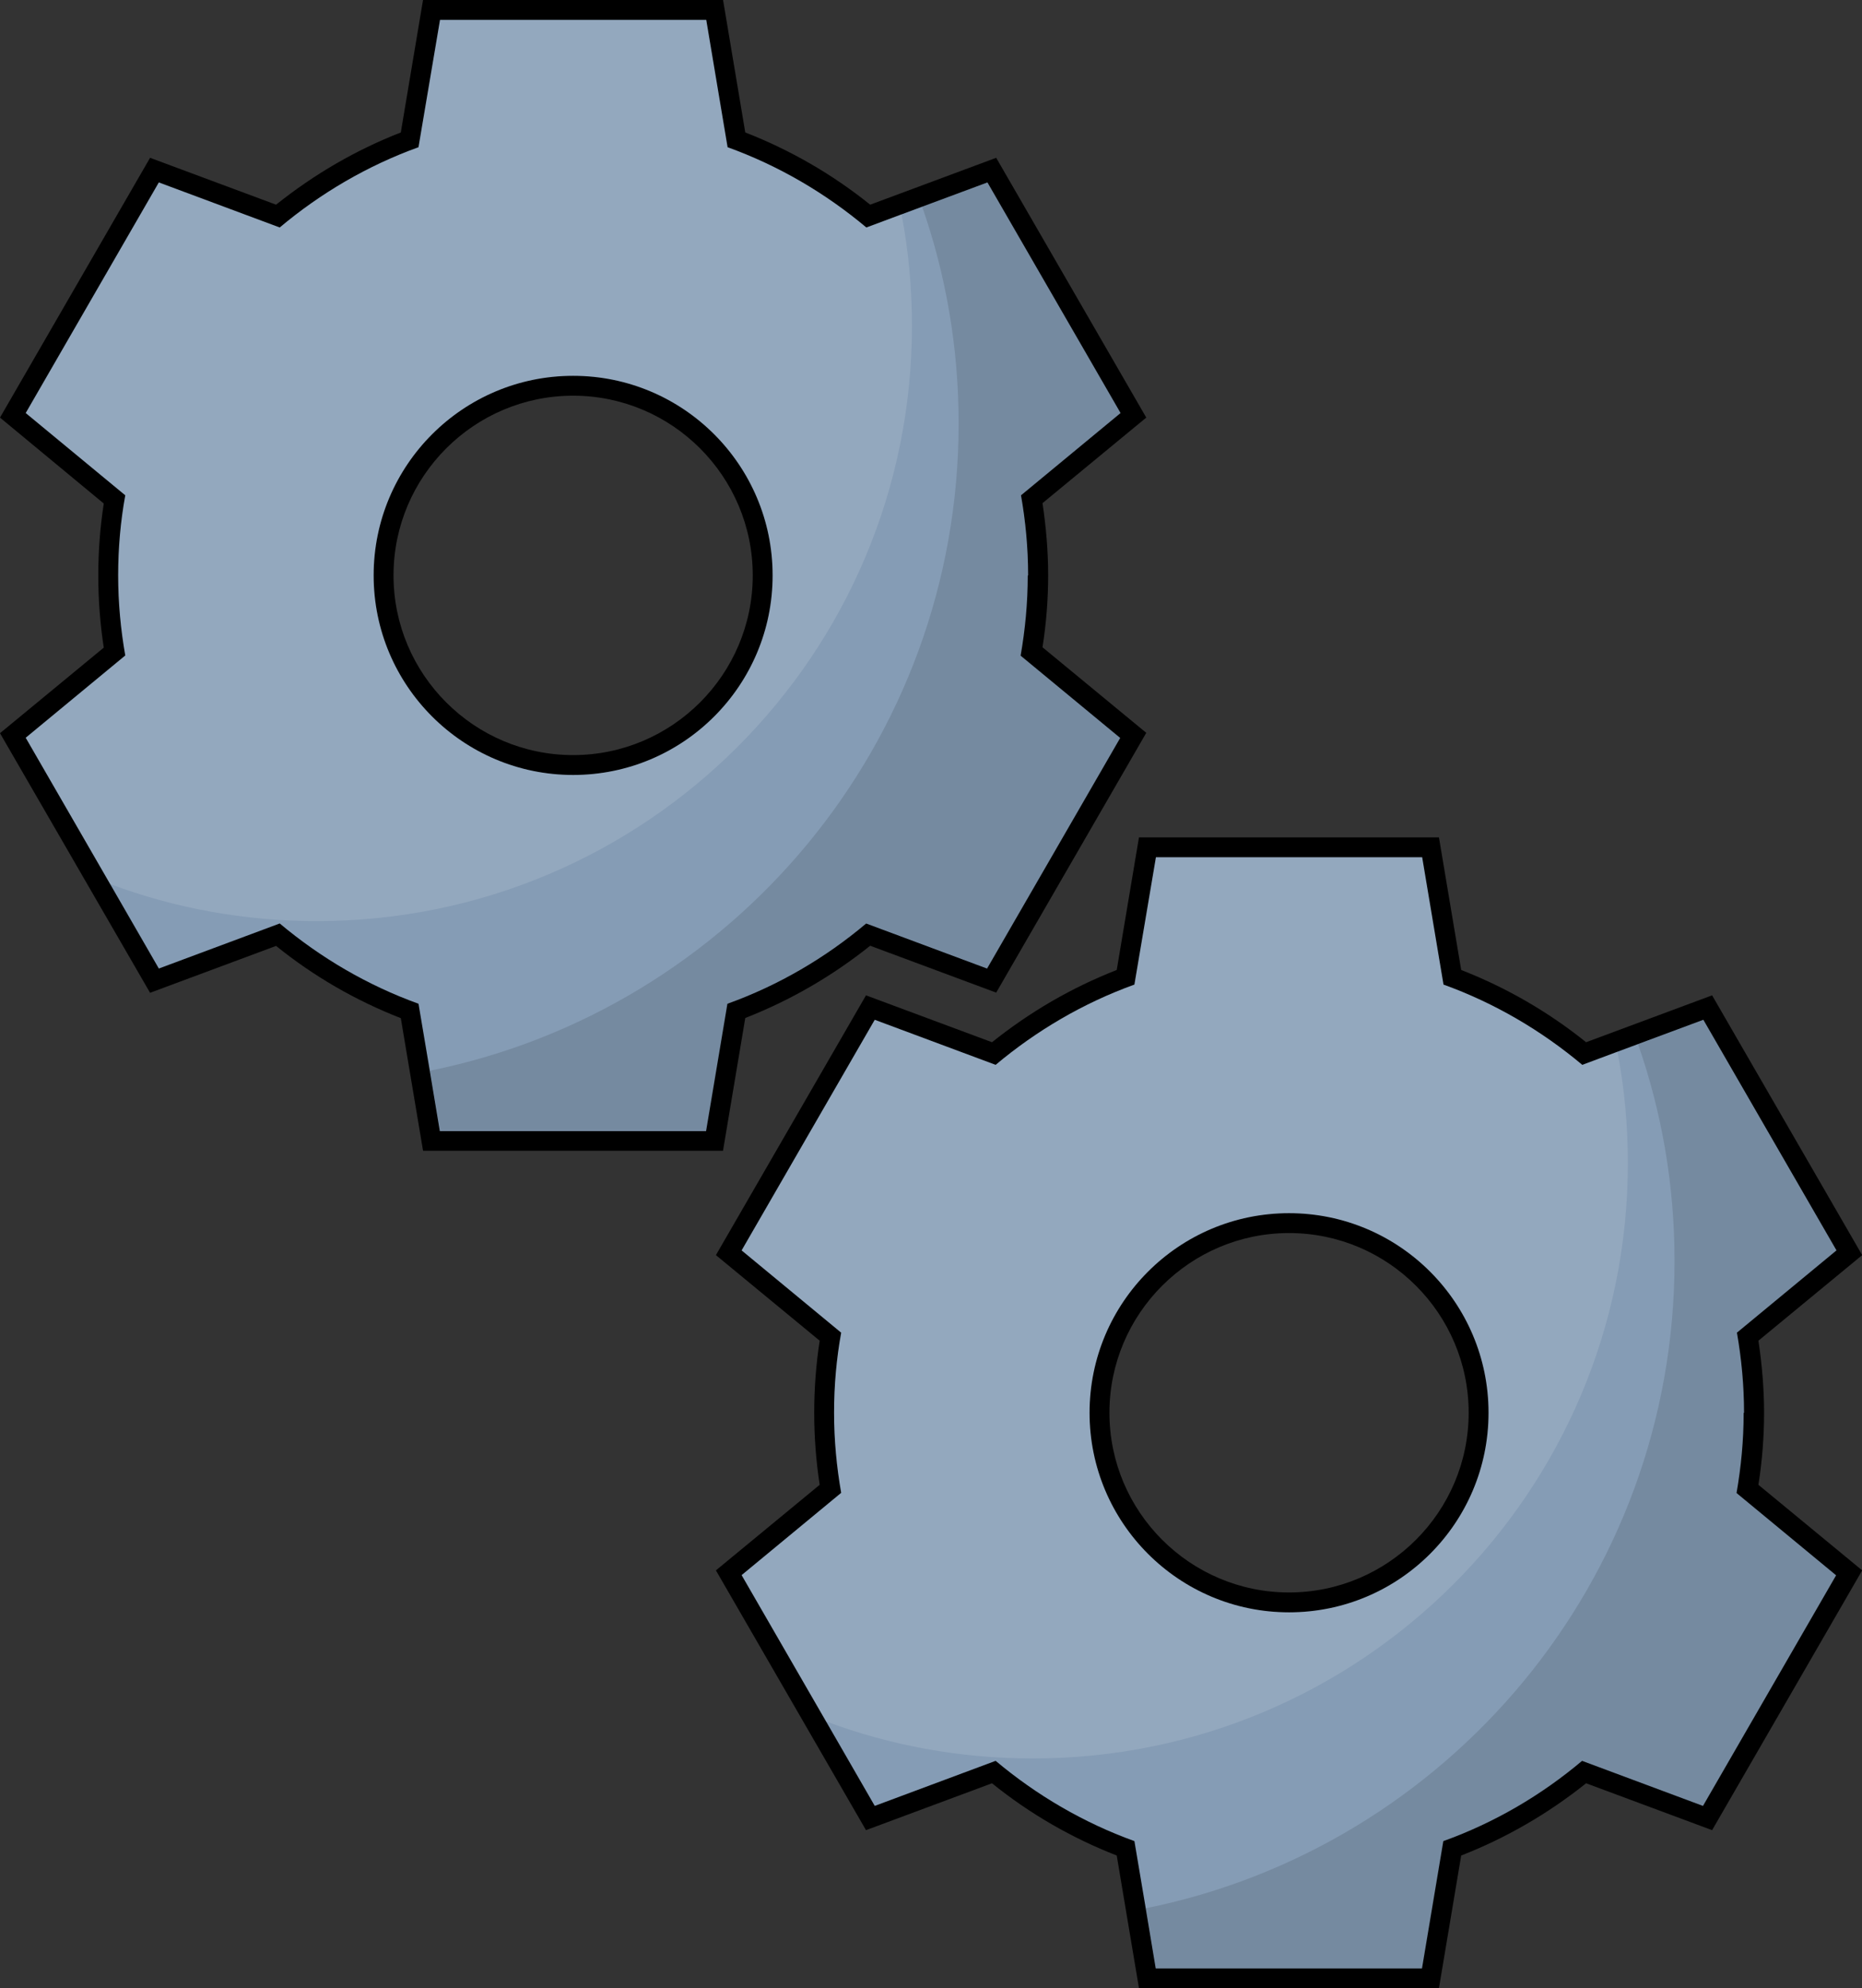
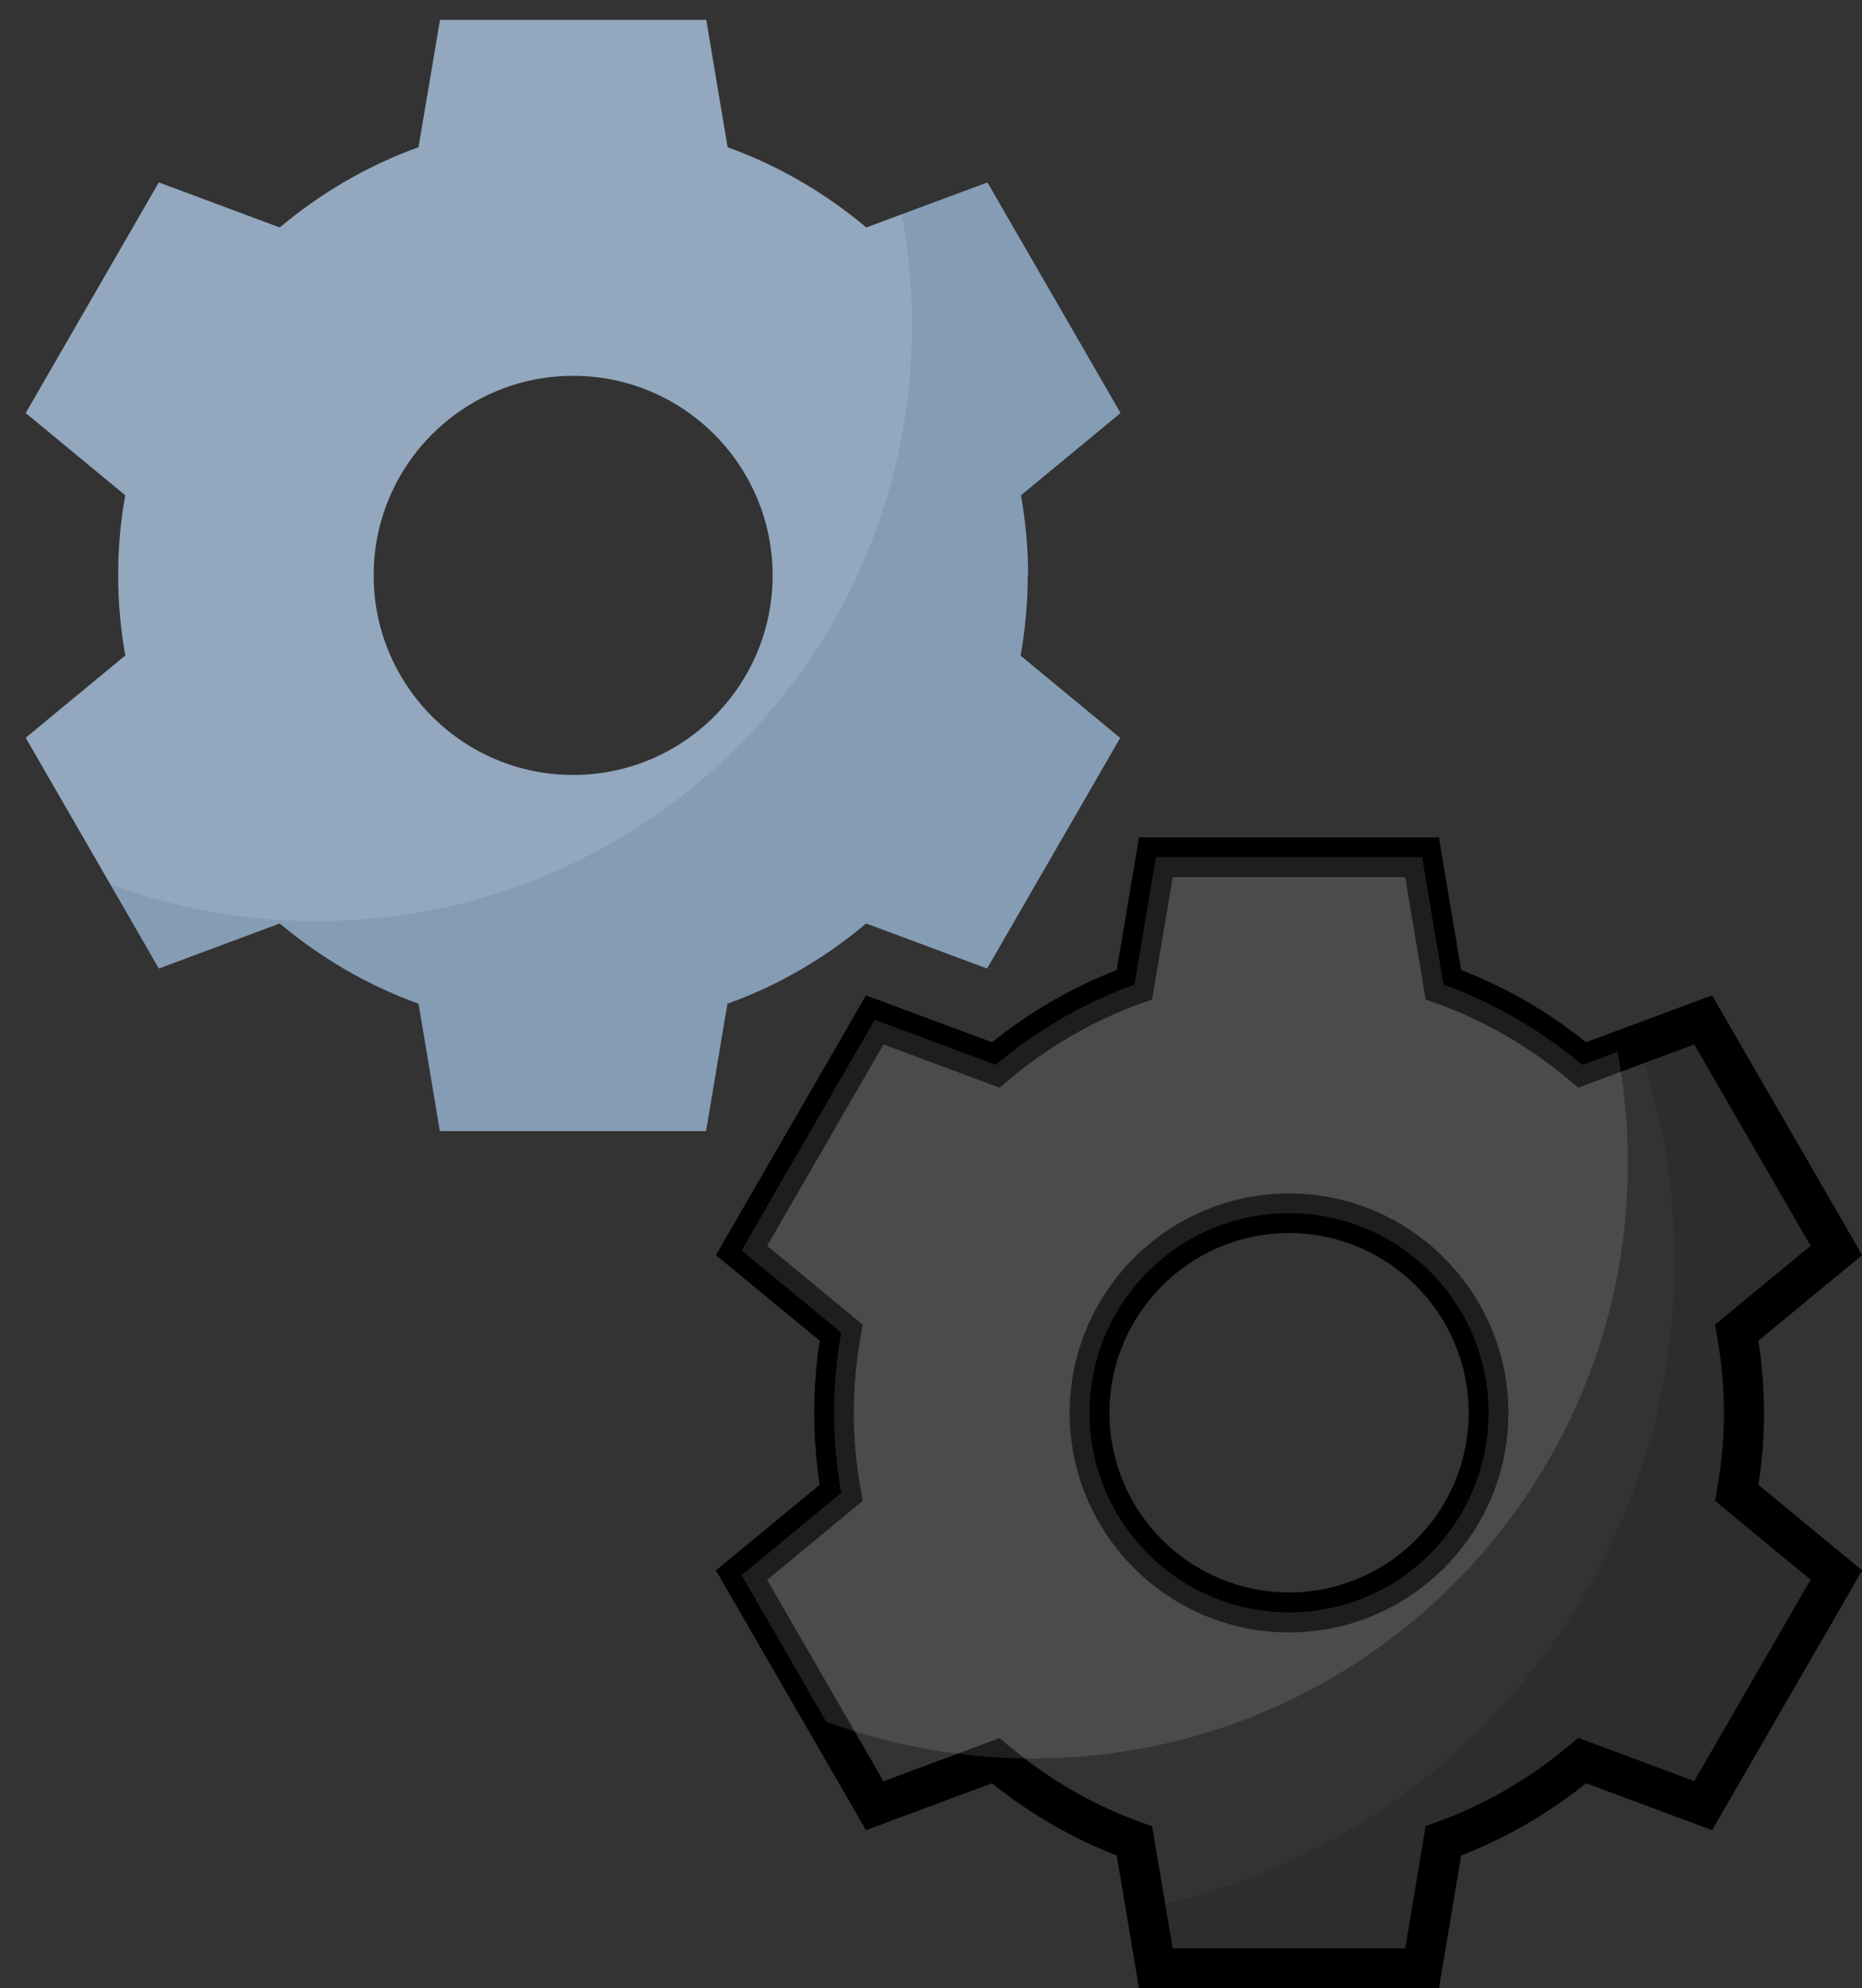
<svg xmlns="http://www.w3.org/2000/svg" id="Layer_2" viewBox="0 0 102.11 108.98">
  <rect x="0" y="0" width="102.11" height="108.98" fill="#333333" stroke="none" />
  <defs>
    <style>.cls-1{fill:#fff;}.cls-1,.cls-2{opacity:.12;}.cls-3{fill:#859cb5;}</style>
  </defs>
  <g id="Layer_1-2">
-     <path d="M39.65,63.08h-16.45l-1.22-7.27c-2.46-.96-4.76-2.28-6.84-3.96l-6.91,2.57L0,40.19l5.69-4.69c-.2-1.31-.3-2.63-.3-3.95s.1-2.65.3-3.95L0,22.89l8.23-14.24,6.91,2.57c2.09-1.67,4.38-3,6.84-3.96l1.22-7.27h16.45l1.22,7.27c2.46.96,4.76,2.28,6.85,3.96l6.91-2.57,8.23,14.24-5.69,4.69c.2,1.33.31,2.66.31,3.95s-.1,2.62-.31,3.95l5.69,4.69-8.23,14.24-6.91-2.57c-2.09,1.67-4.39,3-6.85,3.96l-1.22,7.27ZM25.05,60.9h12.75l1.12-6.7.6-.22c2.64-.95,5.09-2.37,7.28-4.21l.49-.41,6.36,2.37,6.38-11.04-5.24-4.32.11-.63c.25-1.41.38-2.83.38-4.2s-.13-2.79-.38-4.2l-.11-.63,5.24-4.32-6.38-11.04-6.36,2.37-.49-.41c-2.19-1.84-4.64-3.26-7.28-4.21l-.6-.22-1.12-6.7h-12.75l-1.13,6.7-.6.22c-2.64.95-5.09,2.37-7.28,4.21l-.49.41-6.36-2.37-6.38,11.04,5.24,4.32-.11.63c-.25,1.38-.38,2.8-.38,4.2s.13,2.82.38,4.2l.11.63-5.24,4.33,6.38,11.04,6.36-2.37.49.41c2.19,1.84,4.63,3.26,7.28,4.21l.6.22,1.13,6.7ZM31.43,43.57c-6.64,0-12.03-5.4-12.03-12.03s5.4-12.03,12.03-12.03,12.03,5.4,12.03,12.03-5.4,12.03-12.03,12.03ZM31.43,21.69c-5.43,0-9.85,4.42-9.85,9.85s4.42,9.85,9.85,9.85,9.85-4.42,9.85-9.85-4.42-9.85-9.85-9.85Z" />
    <path class="cls-3" d="M56.38,31.54c0-1.5-.14-2.97-.39-4.39l5.46-4.51-7.3-12.64-3.58,1.33-1.13.42-1.93.72c-2.24-1.88-4.81-3.39-7.61-4.4l-1.17-6.98h-14.6l-1.18,6.98c-2.8,1.01-5.37,2.52-7.61,4.4l-6.63-2.47L1.41,22.64l5.46,4.51c-.26,1.43-.39,2.89-.39,4.39s.14,2.97.39,4.39l-5.46,4.51,4.63,8.02,2.67,4.63,6.63-2.47c2.24,1.88,4.81,3.39,7.61,4.4l.62,3.68.55,3.3h14.6l1.17-6.98c2.81-1.01,5.38-2.52,7.61-4.4l6.63,2.47,7.3-12.64-5.46-4.51c.25-1.43.39-2.89.39-4.39ZM31.43,42.48c-6.04,0-10.94-4.9-10.94-10.94s4.9-10.94,10.94-10.94,10.94,4.9,10.94,10.94-4.9,10.94-10.94,10.94Z" />
-     <path class="cls-2" d="M55.98,35.93l5.46,4.51-7.3,12.64-6.63-2.47c-2.24,1.88-4.81,3.39-7.61,4.4l-1.17,6.98h-14.6l-.55-3.3c16.54-3.34,28.99-17.96,28.99-35.48,0-4.16-.7-8.16-2-11.88l3.58-1.33,7.3,12.64-5.46,4.51c.25,1.43.39,2.89.39,4.39s-.14,2.97-.39,4.39Z" />
    <path class="cls-1" d="M49.44,11.75l-1.93.72c-2.24-1.88-4.81-3.39-7.61-4.4l-1.17-6.98h-14.6l-1.18,6.98c-2.8,1.01-5.37,2.52-7.61,4.4l-6.63-2.47L1.41,22.64l5.46,4.51c-.26,1.43-.39,2.89-.39,4.39s.14,2.97.39,4.39l-5.46,4.51,4.63,8.02c3.53,1.32,7.36,2.03,11.34,2.03,18.02,0,32.63-14.61,32.63-32.63,0-2.09-.19-4.13-.57-6.11ZM31.43,42.48c-6.04,0-10.94-4.9-10.94-10.94s4.9-10.94,10.94-10.94,10.94,4.9,10.94,10.94-4.9,10.94-10.94,10.94Z" />
    <path d="M78.91,108.98h-16.45l-1.22-7.27c-2.46-.96-4.76-2.28-6.84-3.96l-6.91,2.57-8.23-14.24,5.69-4.69c-.2-1.31-.3-2.63-.3-3.95s.1-2.65.3-3.95l-5.69-4.69,8.23-14.24,6.91,2.57c2.09-1.67,4.38-3,6.84-3.96l1.22-7.27h16.45l1.22,7.27c2.46.96,4.76,2.28,6.85,3.96l6.91-2.57,8.23,14.24-5.69,4.69c.2,1.33.31,2.66.31,3.95s-.1,2.62-.31,3.95l5.69,4.69-8.23,14.24-6.91-2.57c-2.09,1.67-4.39,3-6.85,3.96l-1.22,7.27ZM64.31,106.8h12.75l1.12-6.7.6-.22c2.64-.95,5.09-2.37,7.28-4.21l.49-.41,6.36,2.37,6.38-11.04-5.24-4.32.11-.63c.25-1.41.38-2.83.38-4.2s-.13-2.79-.38-4.2l-.11-.63,5.24-4.32-6.38-11.04-6.36,2.37-.49-.41c-2.19-1.84-4.64-3.26-7.28-4.21l-.6-.22-1.12-6.7h-12.75l-1.13,6.7-.6.22c-2.64.95-5.09,2.37-7.28,4.21l-.49.41-6.36-2.37-6.38,11.04,5.24,4.32-.11.63c-.25,1.38-.38,2.8-.38,4.2s.13,2.82.38,4.2l.11.63-5.24,4.33,6.38,11.04,6.36-2.37.49.41c2.19,1.84,4.63,3.26,7.28,4.21l.6.22,1.13,6.7ZM70.69,89.48c-6.64,0-12.03-5.4-12.03-12.03s5.4-12.03,12.03-12.03,12.03,5.4,12.03,12.03-5.4,12.03-12.03,12.03ZM70.69,67.59c-5.43,0-9.85,4.42-9.85,9.85s4.42,9.85,9.85,9.85,9.85-4.42,9.85-9.85-4.42-9.85-9.85-9.85Z" />
-     <path class="cls-3" d="M95.64,77.44c0-1.5-.14-2.97-.39-4.39l5.46-4.51-7.3-12.64-3.58,1.33-1.13.42-1.93.72c-2.24-1.88-4.81-3.39-7.61-4.4l-1.17-6.98h-14.6l-1.18,6.98c-2.8,1.01-5.37,2.52-7.61,4.4l-6.63-2.47-7.3,12.64,5.46,4.51c-.26,1.43-.39,2.89-.39,4.39s.14,2.97.39,4.39l-5.46,4.51,4.63,8.02,2.67,4.63,6.63-2.47c2.24,1.88,4.81,3.39,7.61,4.4l.62,3.68.55,3.3h14.6l1.17-6.98c2.81-1.01,5.38-2.52,7.61-4.4l6.63,2.47,7.3-12.64-5.46-4.51c.25-1.43.39-2.89.39-4.39ZM70.69,88.38c-6.04,0-10.94-4.9-10.94-10.94s4.9-10.94,10.94-10.94,10.94,4.9,10.94,10.94-4.9,10.94-10.94,10.94Z" />
    <path class="cls-2" d="M95.24,81.84l5.46,4.51-7.3,12.64-6.63-2.47c-2.24,1.88-4.81,3.39-7.61,4.4l-1.17,6.98h-14.6l-.55-3.3c16.54-3.34,28.99-17.96,28.99-35.48,0-4.16-.7-8.16-2-11.88l3.58-1.33,7.3,12.64-5.46,4.51c.25,1.43.39,2.89.39,4.39s-.14,2.97-.39,4.39Z" />
    <path class="cls-1" d="M88.7,57.65l-1.93.72c-2.24-1.88-4.81-3.39-7.61-4.4l-1.17-6.98h-14.6l-1.18,6.98c-2.8,1.01-5.37,2.52-7.61,4.4l-6.63-2.47-7.3,12.64,5.46,4.51c-.26,1.43-.39,2.89-.39,4.39s.14,2.97.39,4.39l-5.46,4.51,4.63,8.02c3.53,1.32,7.36,2.03,11.34,2.03,18.02,0,32.63-14.61,32.63-32.63,0-2.09-.19-4.13-.57-6.11ZM70.69,88.38c-6.04,0-10.94-4.9-10.94-10.94s4.9-10.94,10.94-10.94,10.94,4.9,10.94,10.94-4.9,10.94-10.94,10.94Z" />
  </g>
</svg>